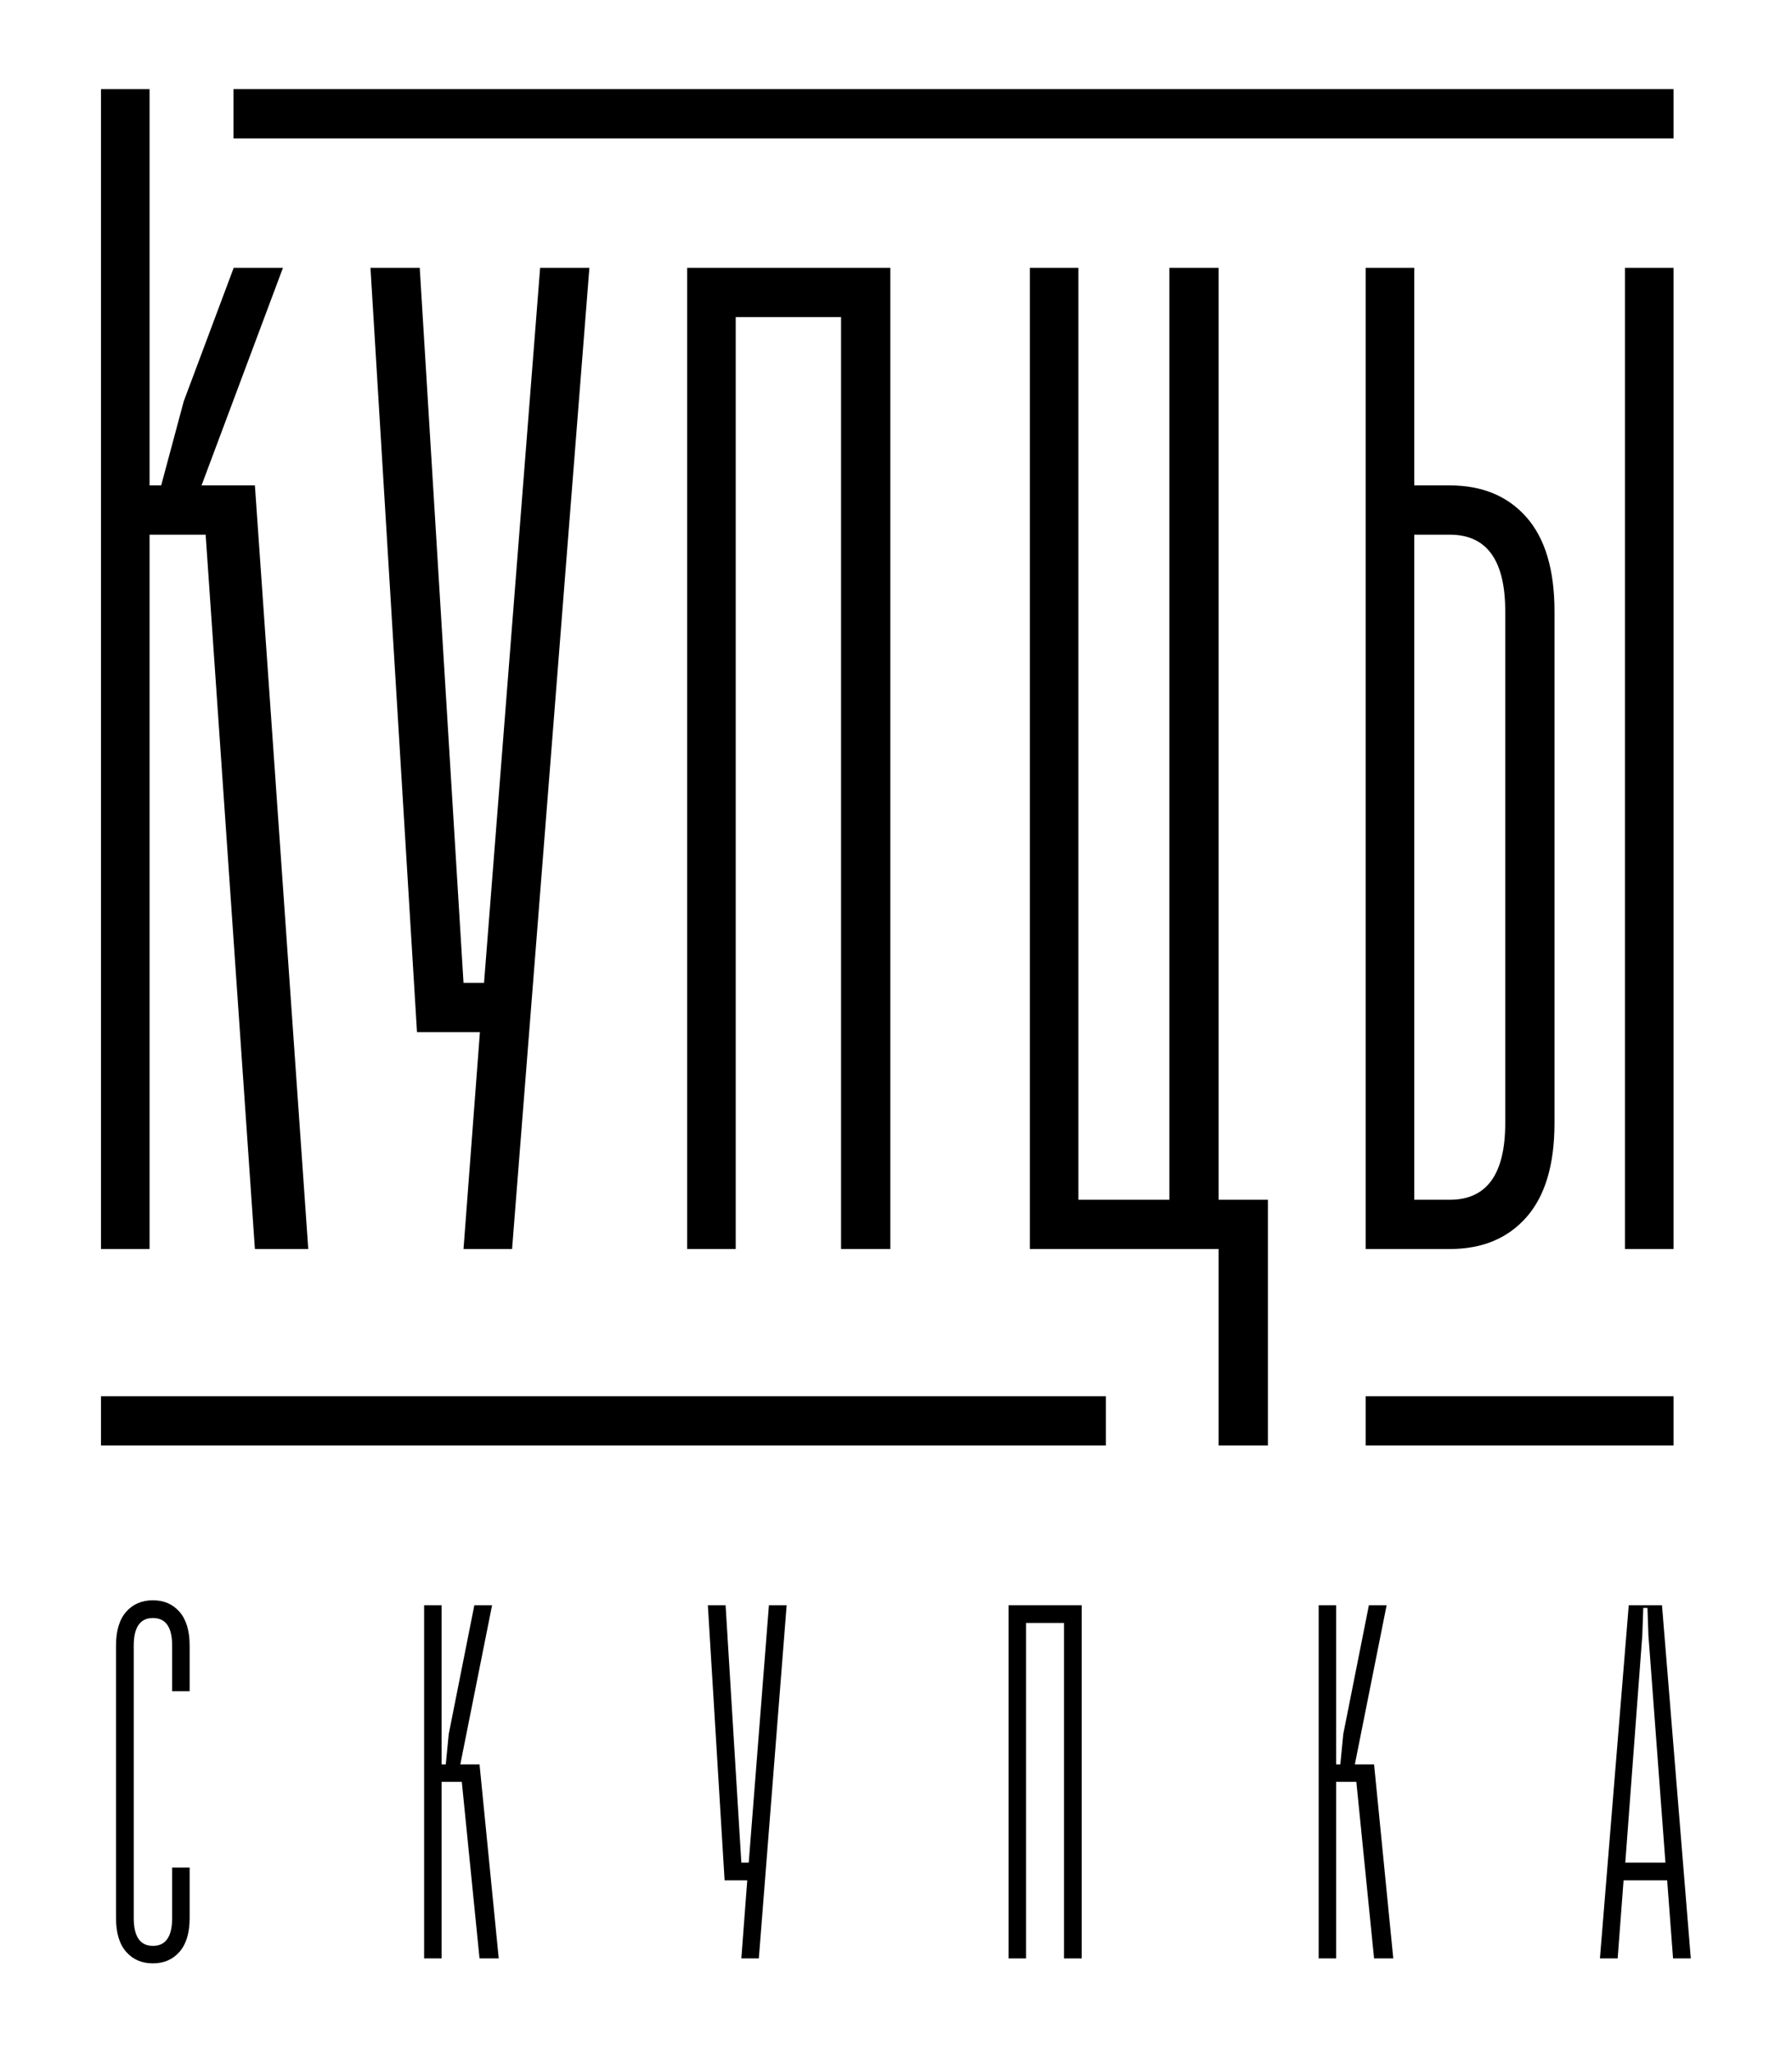
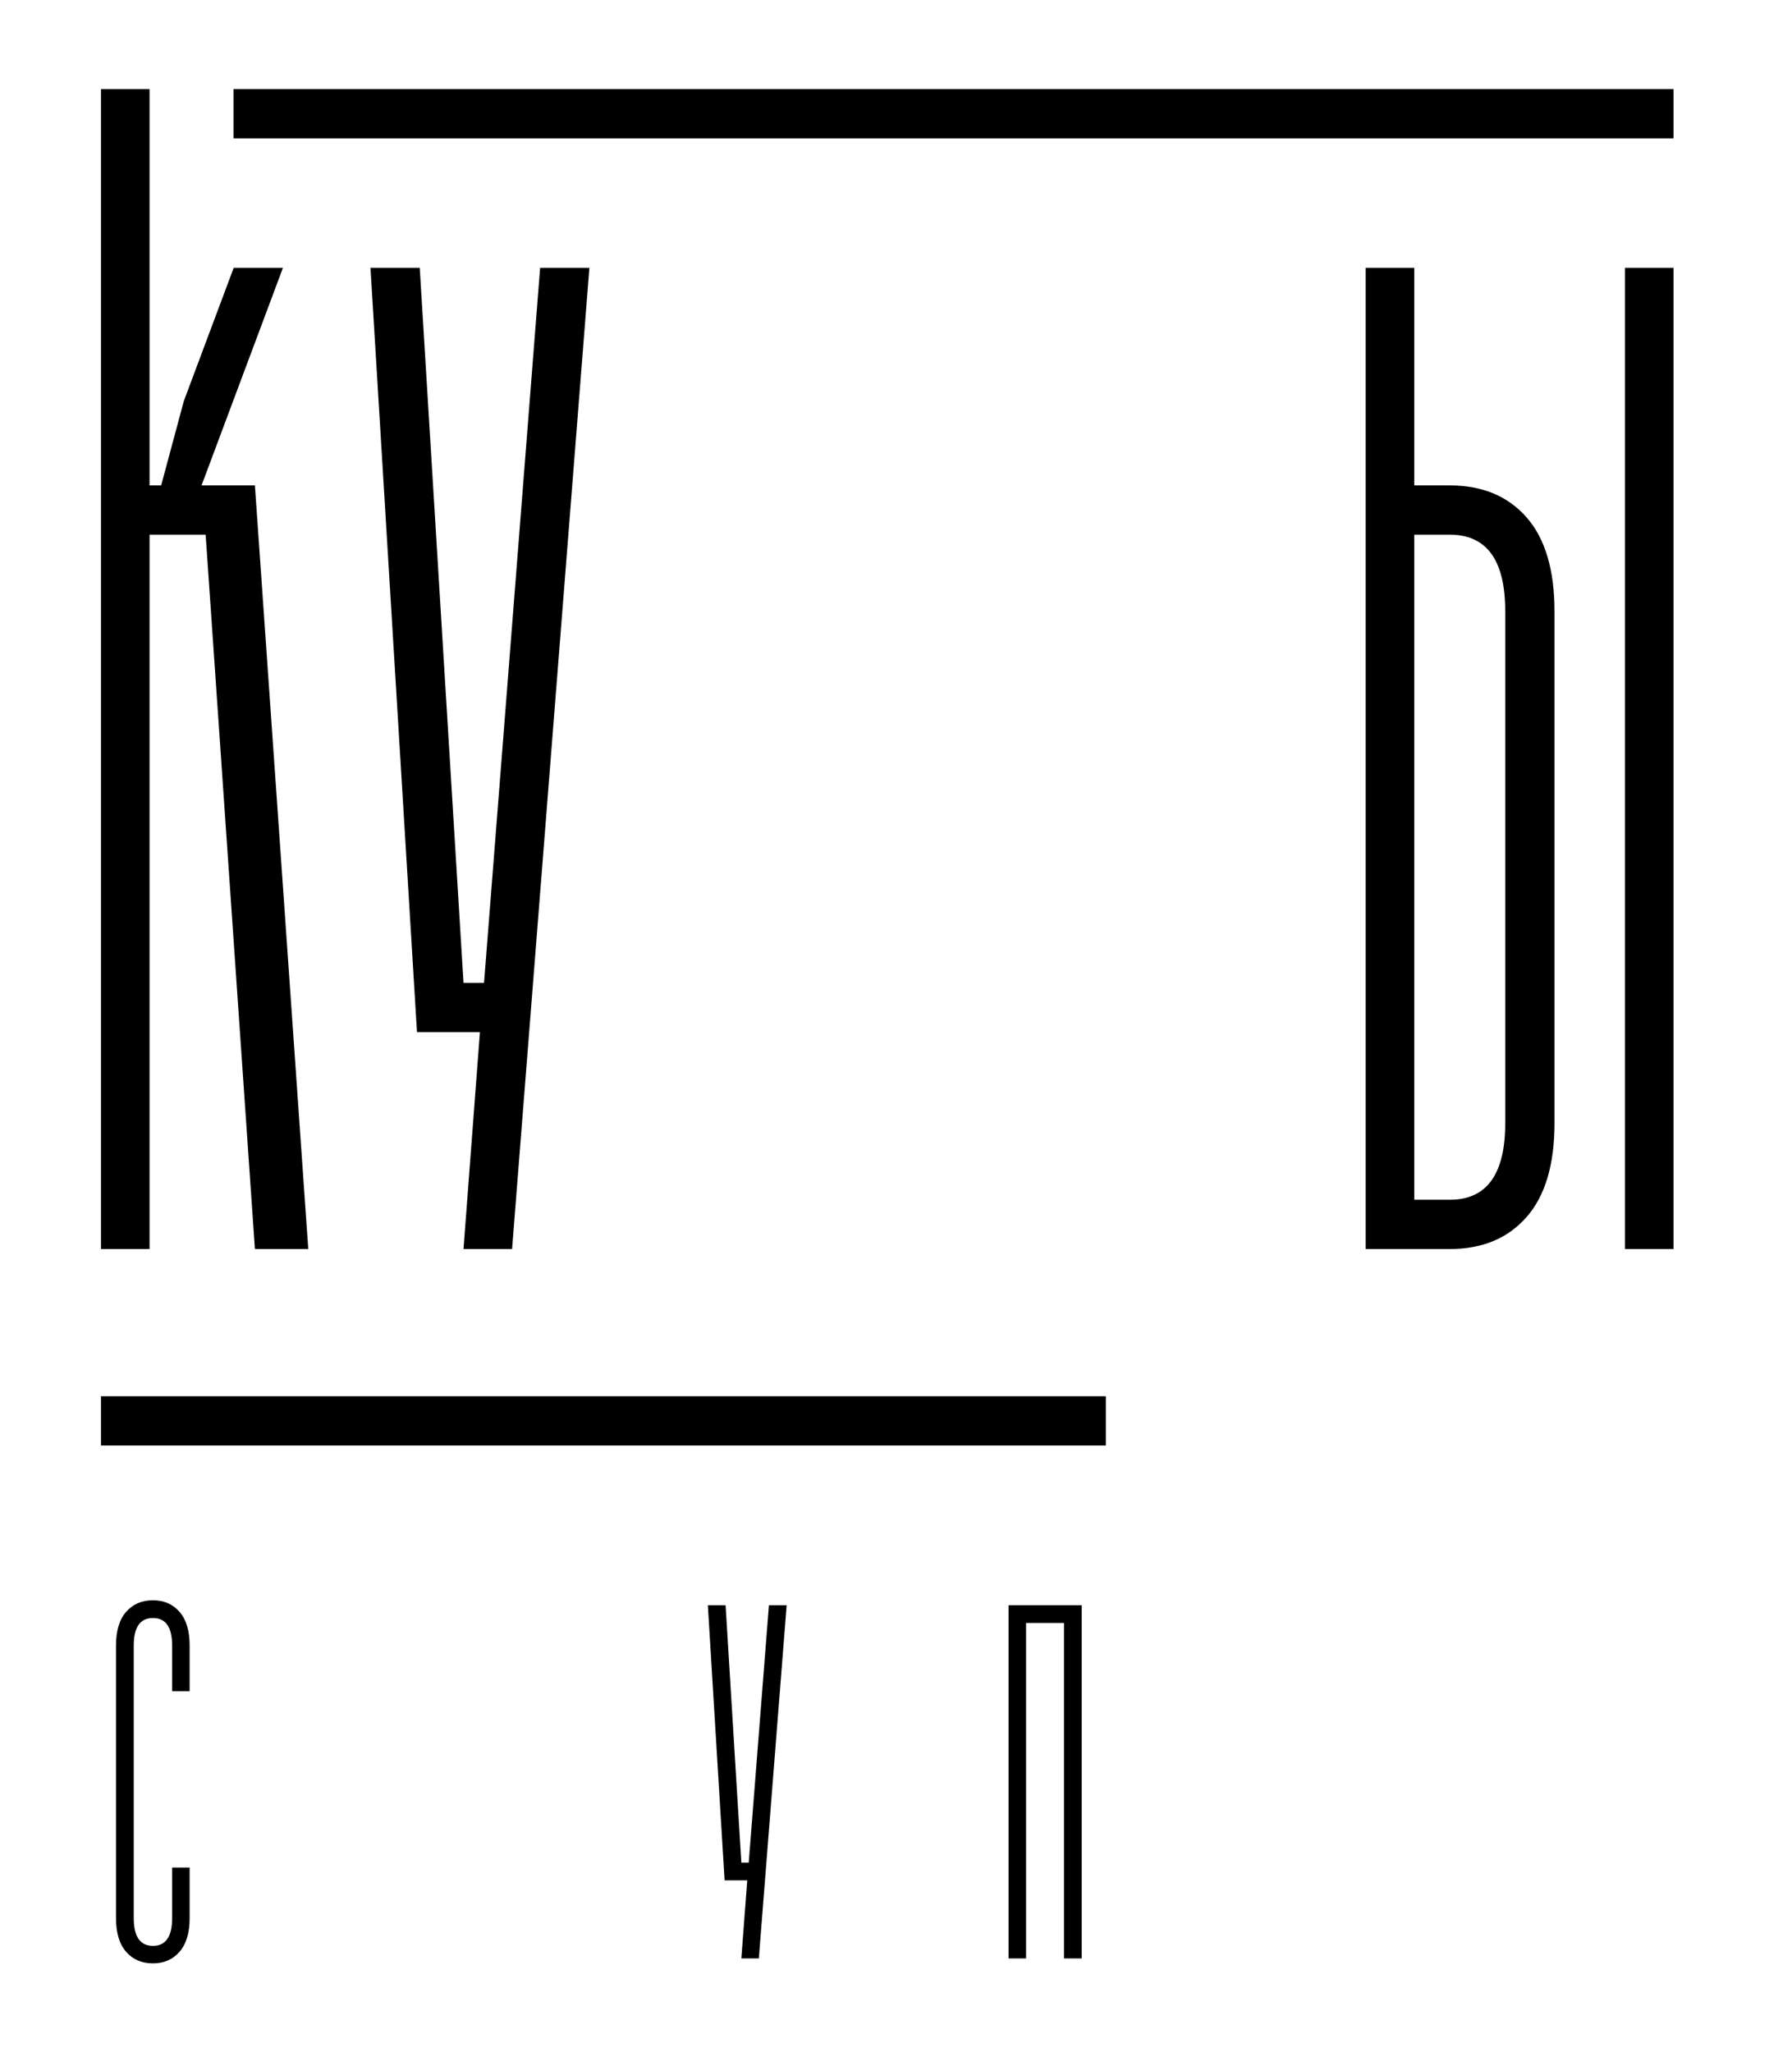
<svg xmlns="http://www.w3.org/2000/svg" width="905" height="1036" viewBox="0 0 905 1036" fill="none">
  <path d="M558.48 729.828H51V704.957H558.48V729.828Z" fill="black" />
-   <path d="M845.168 729.828H689.703V704.957H845.168V729.828Z" fill="black" />
+   <path d="M845.168 729.828H689.703H845.168V729.828Z" fill="black" />
  <path d="M155.68 630.621H128.73L103.855 269.957H75.527V630.621H51V45H75.527V245.082H81.398L92.805 202.586L118.023 135.223H142.898L101.785 245.082H128.73L155.68 630.621Z" fill="black" />
  <path d="M258.609 630.621H234.086L242.371 521.113H210.59L187.098 135.223H211.973L234.086 496.238H244.449L272.777 135.223H297.652L258.609 630.621Z" fill="black" />
-   <path d="M449.633 630.621H424.758V160.098H371.555V630.621H347.031V135.223H449.633V630.621Z" fill="black" />
-   <path d="M640.316 729.828H615.445V630.625H520.094V135.223H544.621V605.75H590.57V135.223H615.445V605.75H640.316V729.828Z" fill="black" />
  <path d="M845.168 630.625H820.637V135.223H845.168V630.625ZM732.191 605.75C750.852 605.75 760.18 592.855 760.18 567.055V308.648C760.18 282.855 750.852 269.957 732.191 269.957H714.227V605.75H732.191ZM732.191 630.625H689.703V135.223H714.227V245.082H732.191C748.547 245.082 761.441 250.438 770.887 261.141C780.332 271.855 785.055 287.691 785.055 308.648V567.055C785.055 588.016 780.332 603.848 770.887 614.555C761.441 625.27 748.547 630.625 732.191 630.625Z" fill="black" />
  <path d="M845.168 69.875H117.91V45H845.168V69.875Z" fill="black" />
  <path d="M77.242 991.289C71.602 991.289 67.086 989.34 63.688 985.441C60.285 981.547 58.586 975.867 58.586 968.402V830.859C58.586 823.398 60.285 817.719 63.688 813.82C67.086 809.926 71.602 807.977 77.242 807.977C82.793 807.977 87.273 809.926 90.672 813.82C94.07 817.719 95.773 823.398 95.773 830.859V853.867H86.941V830.859C86.941 821.574 83.707 816.93 77.242 816.93C70.773 816.93 67.543 821.574 67.543 830.859V968.402C67.543 977.773 70.773 982.457 77.242 982.457C83.707 982.457 86.941 977.773 86.941 968.402V942.91H95.773V968.402C95.773 975.867 94.07 981.547 90.672 985.441C87.273 989.34 82.793 991.289 77.242 991.289Z" fill="black" />
-   <path d="M251.871 988.801H242.172L233.219 899.633H223.02V988.801H214.191V810.461H223.02V890.805H225.133L226.625 875.504L239.559 810.461H248.516L232.473 890.805H242.172L251.871 988.801Z" fill="black" />
  <path d="M383.227 988.801H374.395L377.379 949.375H365.938L357.48 810.461H366.438L374.395 940.422H378.125L388.324 810.461H397.277L383.227 988.801Z" fill="black" />
  <path d="M546.289 988.801H537.336V819.418H518.184V988.801H509.352V810.461H546.289V988.801Z" fill="black" />
-   <path d="M703.637 988.801H693.934L684.98 899.633H674.781V988.801H665.953V810.461H674.781V890.805H676.898L678.391 875.504L691.324 810.461H700.277L684.234 890.805H693.934L703.637 988.801Z" fill="black" />
-   <path d="M841.082 940.422L832.5 825.762L832.004 811.832H829.891L829.391 825.762L820.809 940.422H841.082ZM853.891 988.801H844.934L841.953 949.375H819.938L816.953 988.801H808L822.551 810.461H839.34L853.891 988.801Z" fill="black" />
</svg>